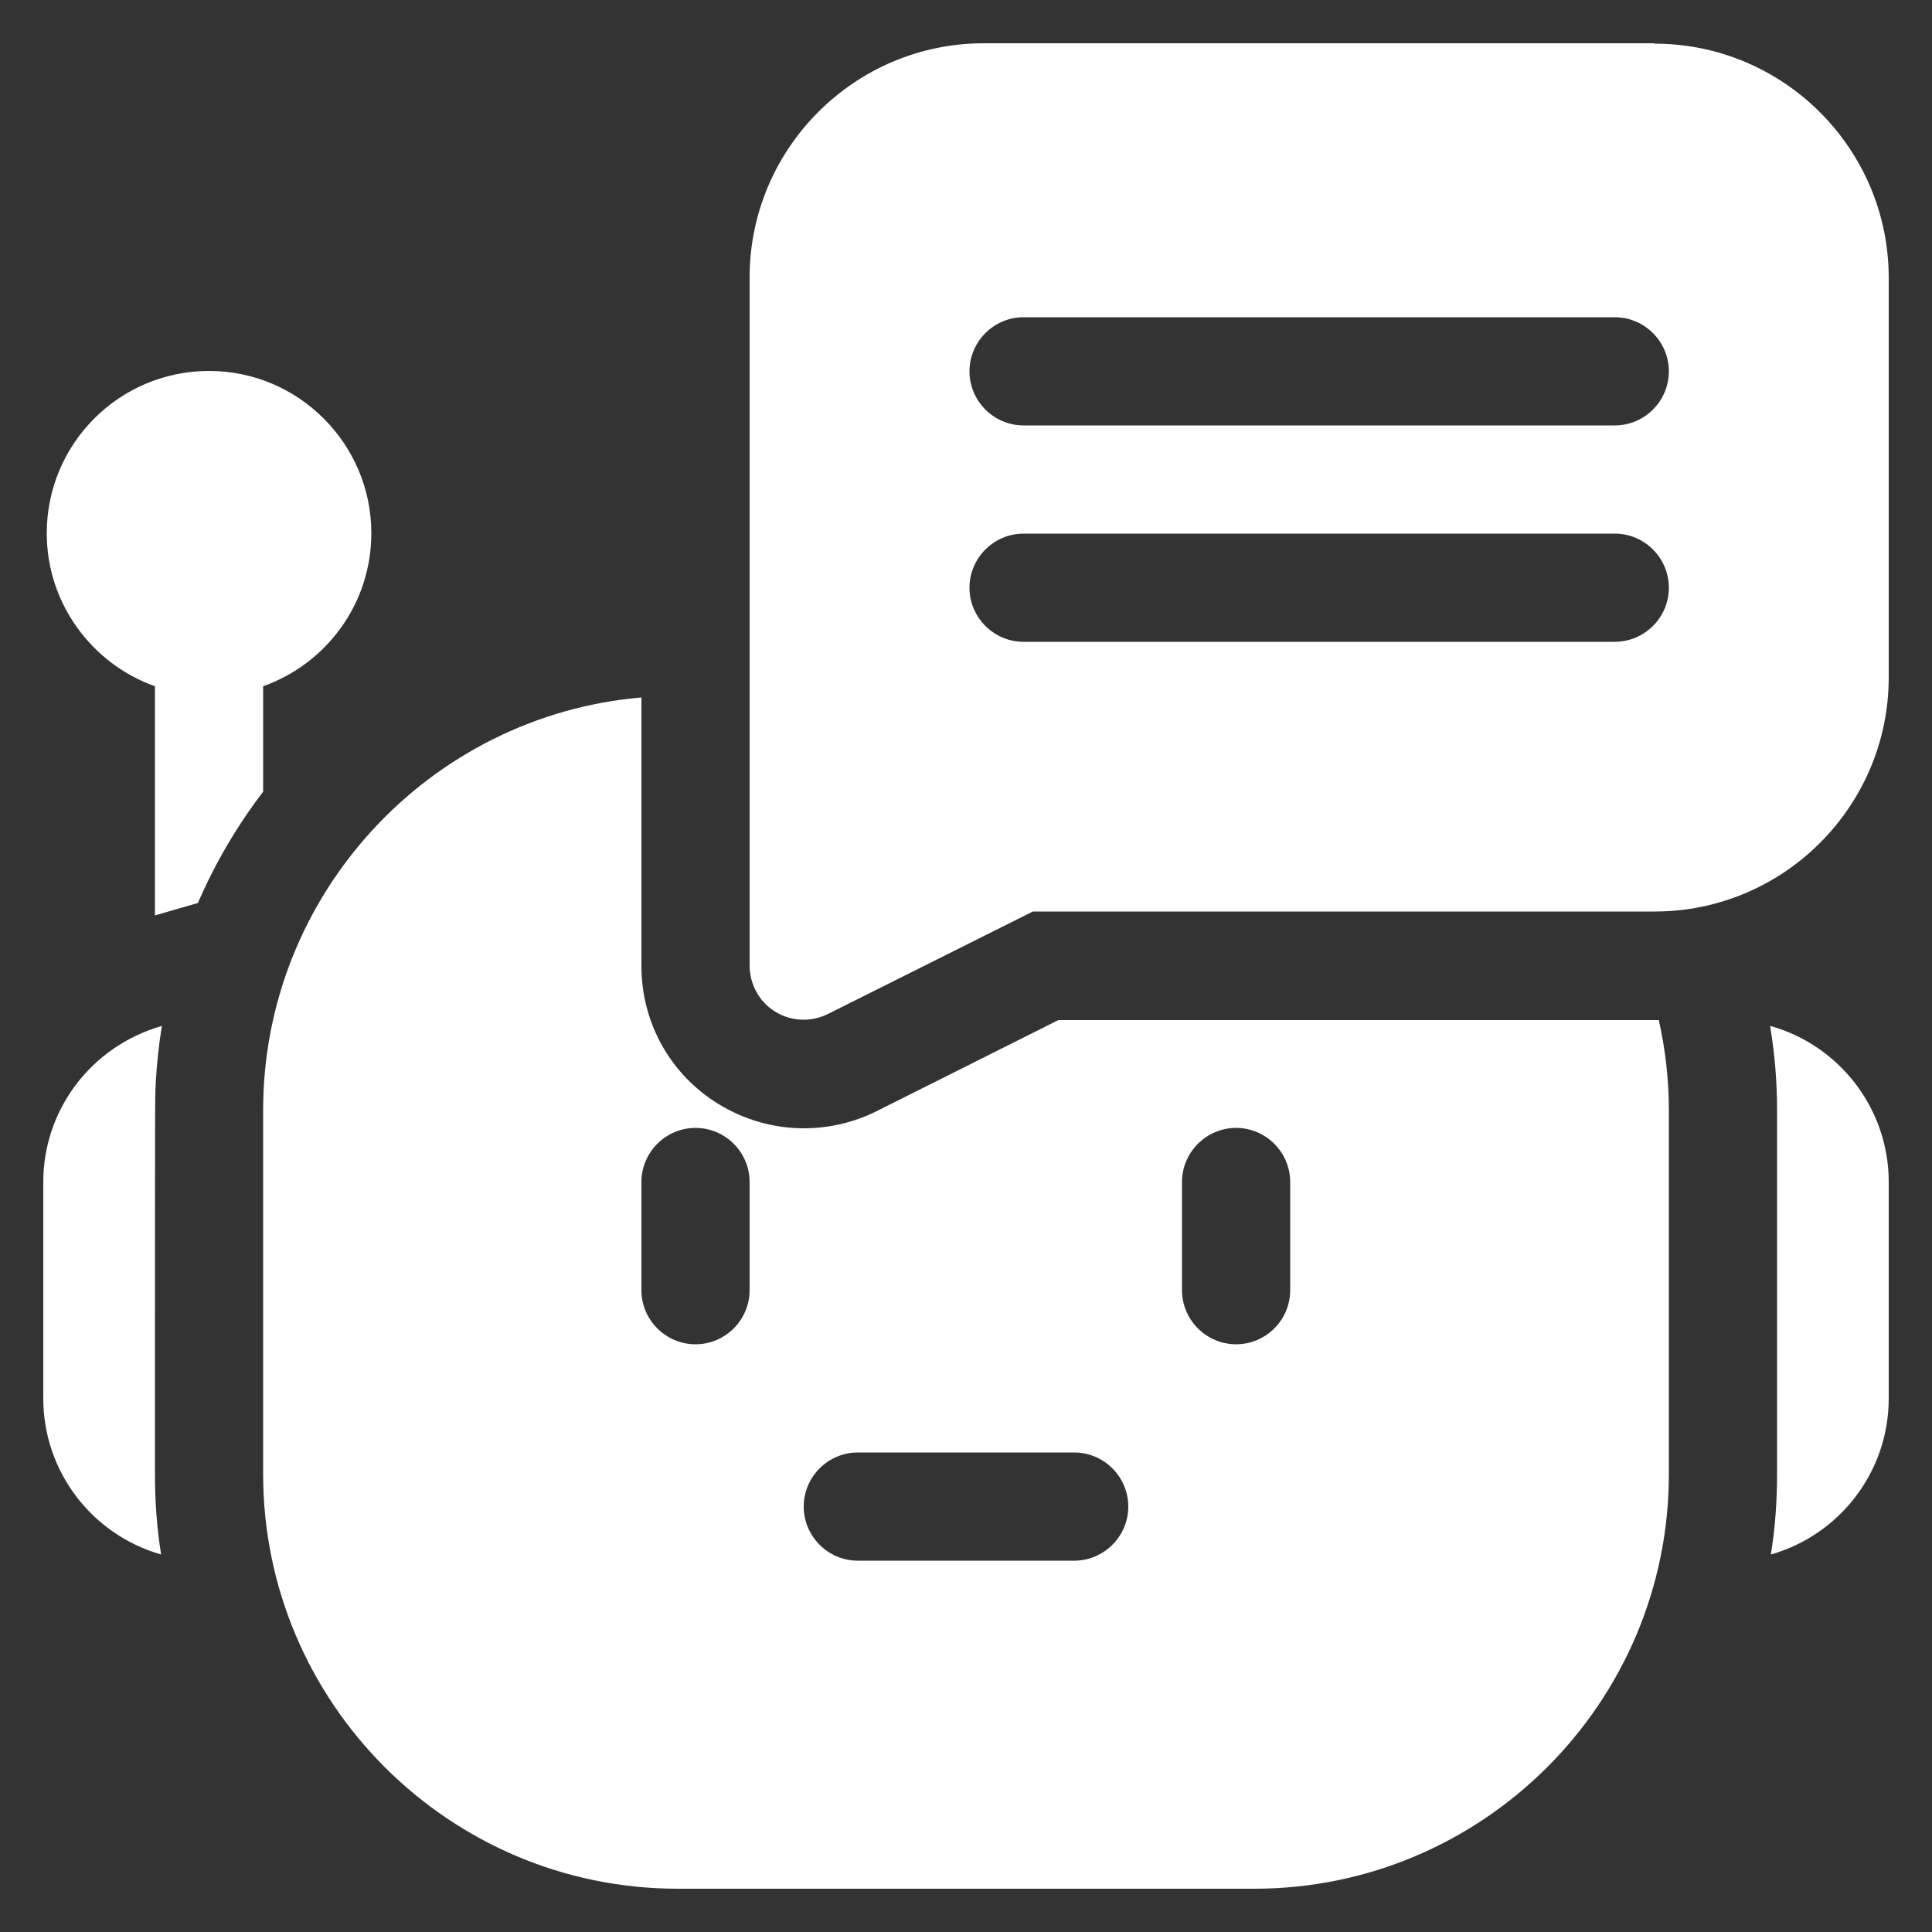
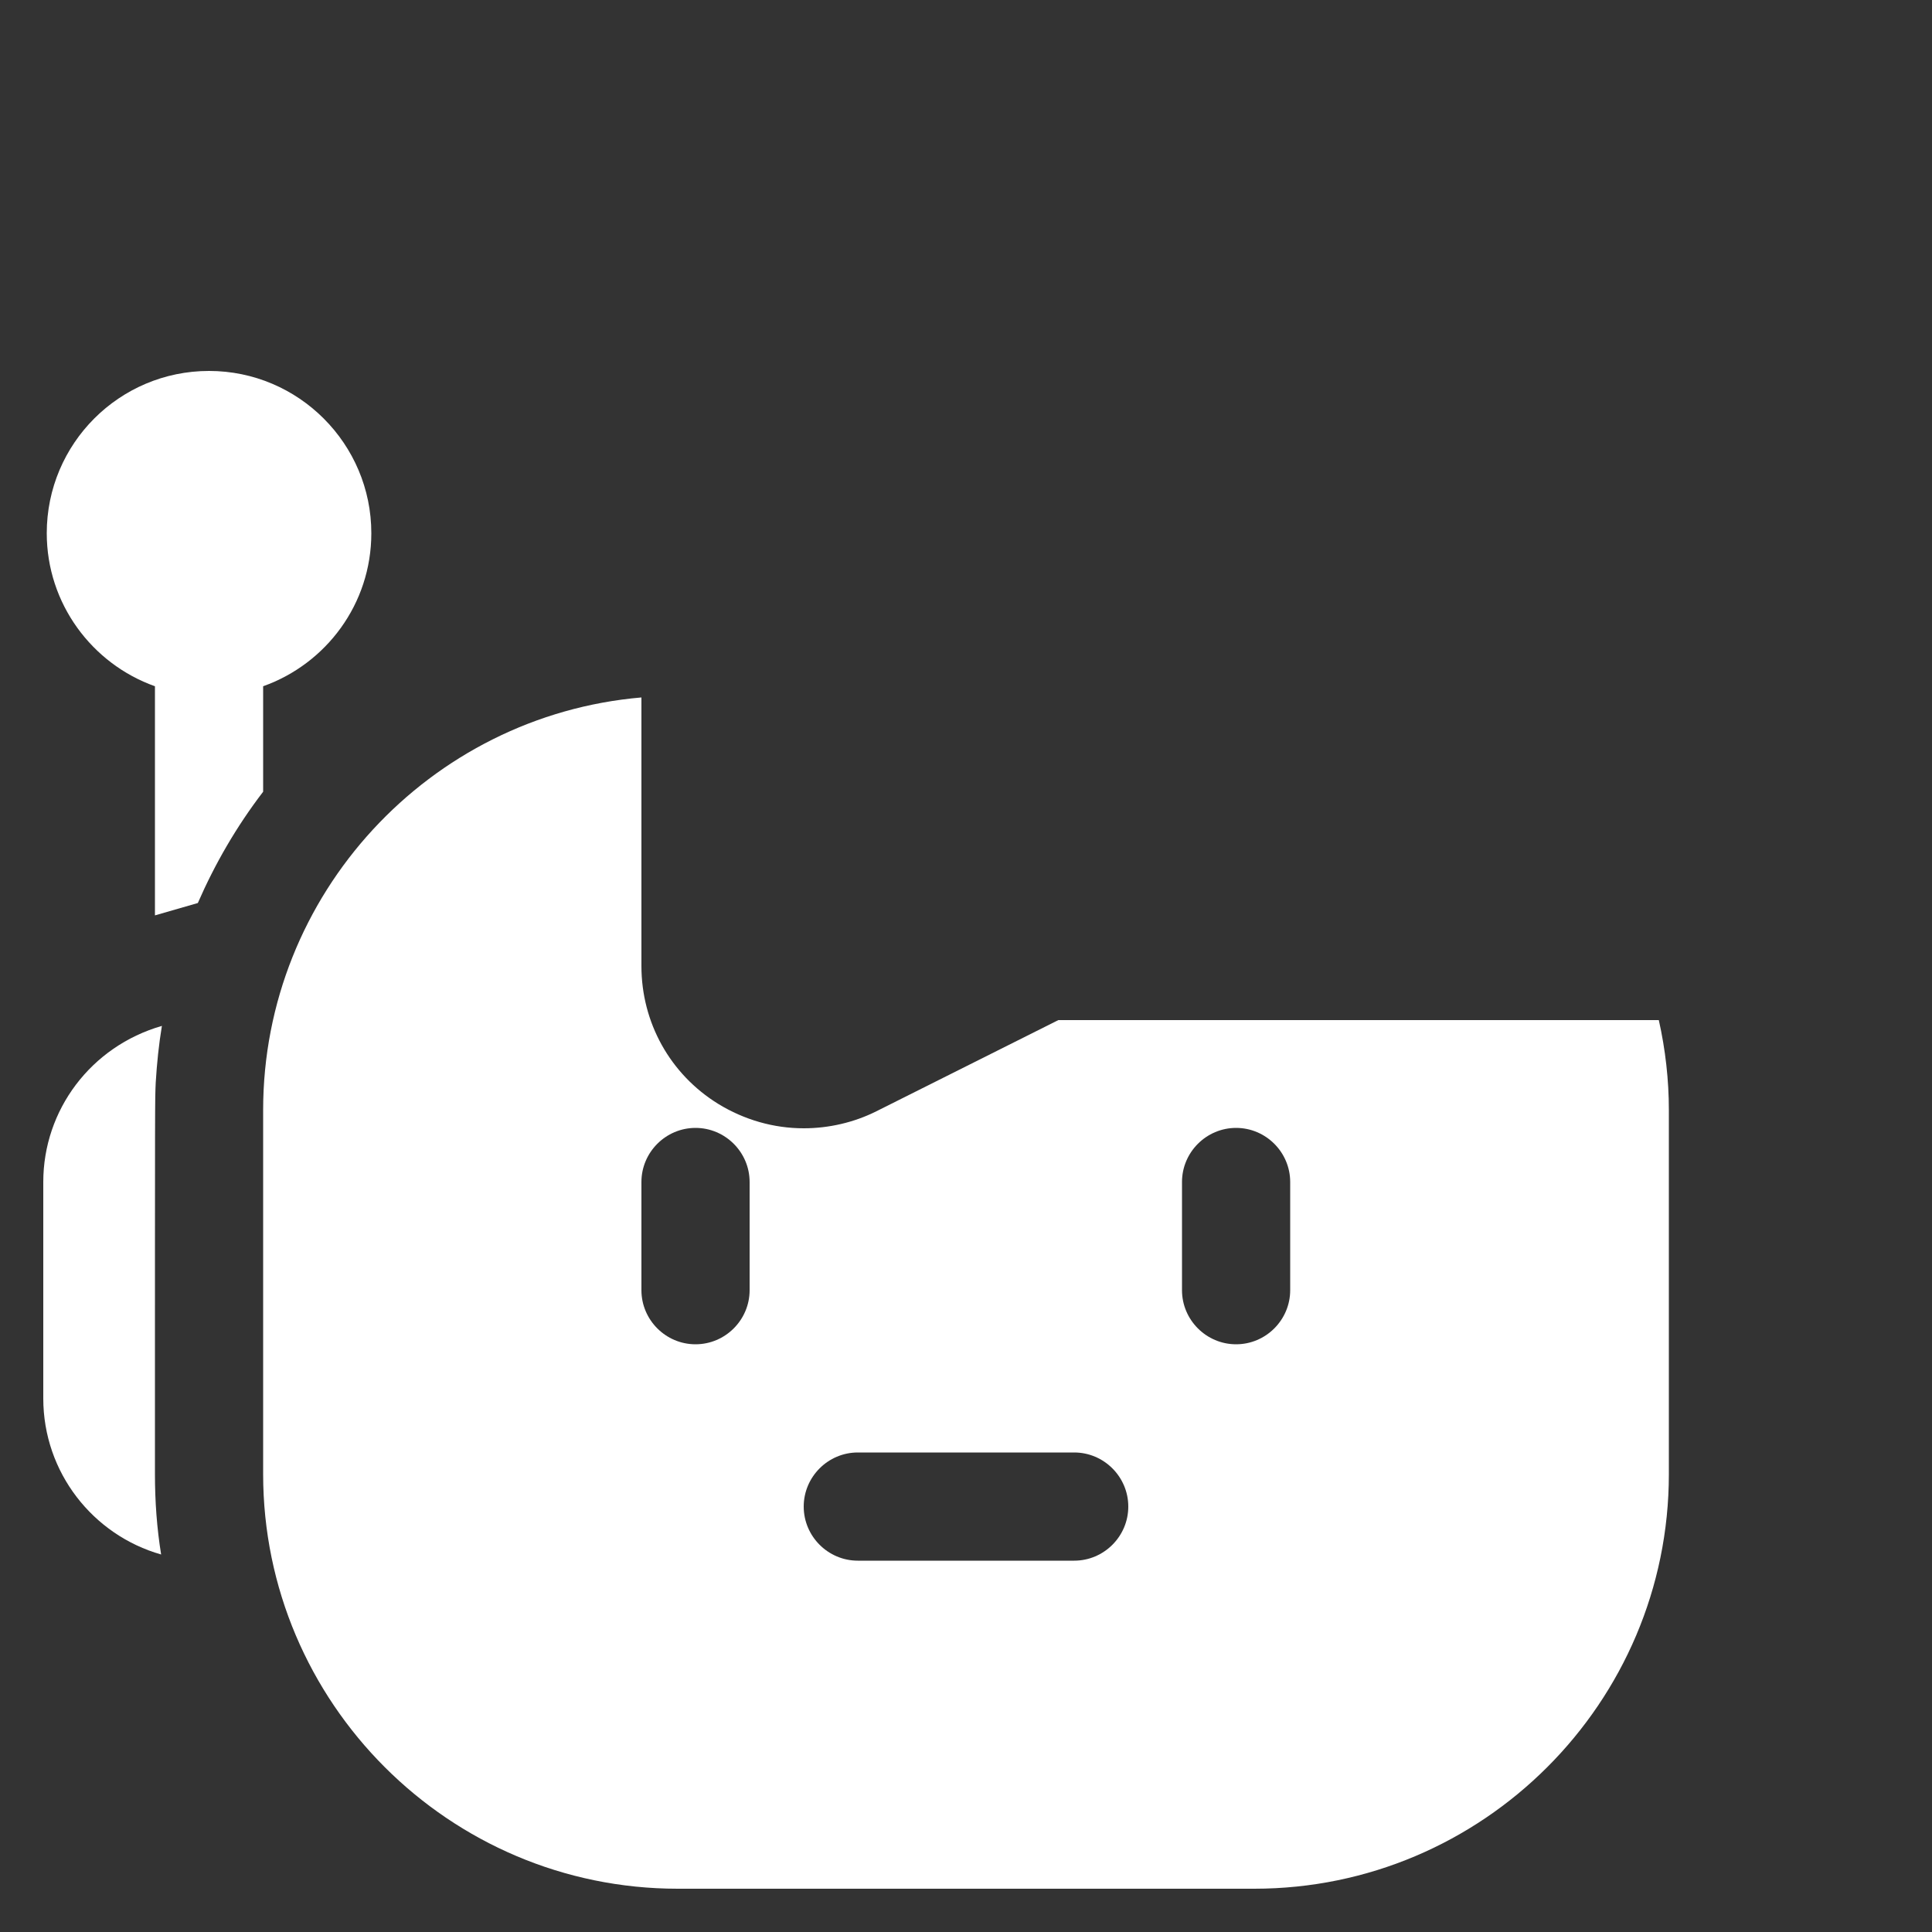
<svg xmlns="http://www.w3.org/2000/svg" id="Layer_1" viewBox="0 0 50 50">
  <rect x="0" y="0" width="50" height="50" fill="#333333" stroke="none" />
  <defs>
    <style>
      .cls-1 {
        fill: #fff;
      }
    </style>
  </defs>
  <path class="cls-1" d="M4.19,26.55c-1.84.53-3.07,2.18-3.07,4.04v5.6c0,1.92,1.29,3.54,3.05,4.04-.11-.68-.16-1.37-.16-2.08,0-10.24,0-9.62.02-10.13.03-.5.08-.99.16-1.47Z" />
-   <path class="cls-1" d="M45.81,26.55c.12.72.18,1.44.18,2.18v9.42c0,.71-.05,1.4-.16,2.08,1.76-.5,3.05-2.12,3.05-4.04v-5.6c0-1.92-1.3-3.55-3.07-4.04Z" />
  <path class="cls-1" d="M42.81,26.4h-15.42l-4.71,2.36c-.58.29-1.23.44-1.88.44-.78,0-1.54-.22-2.21-.63-1.25-.77-1.99-2.11-1.99-3.57v-6.95c-5.48.47-9.79,5.09-9.79,10.68v9.42c0,5.91,4.81,10.73,10.73,10.73h14.92c5.91,0,10.73-4.81,10.73-10.73v-9.42c0-.79-.09-1.57-.26-2.33-.04,0-.08,0-.12,0ZM19.4,33.39c0,.77-.63,1.4-1.4,1.4s-1.4-.63-1.4-1.4v-2.8c0-.77.63-1.4,1.4-1.4s1.4.63,1.4,1.4v2.8ZM27.8,40.39h-5.6c-.77,0-1.4-.63-1.4-1.4s.63-1.4,1.4-1.4h5.6c.77,0,1.4.63,1.4,1.4s-.63,1.4-1.4,1.4ZM33.39,33.39c0,.77-.63,1.4-1.4,1.4s-1.4-.63-1.4-1.4v-2.8c0-.77.63-1.4,1.4-1.4s1.4.63,1.4,1.4v2.8Z" />
  <path class="cls-1" d="M6.81,17.76c1.63-.58,2.8-2.13,2.8-3.96,0-2.31-1.88-4.2-4.2-4.2s-4.2,1.88-4.2,4.2c0,1.82,1.17,3.38,2.8,3.96,0,2.57,0,4.49,0,5.93l1.11-.32c.44-1.01,1-1.98,1.69-2.88v-2.74Z" />
-   <path class="cls-1" d="M42.81,1.12h-17.35c-3.34,0-6.06,2.72-6.06,6.06v17.81c0,.48.25.94.66,1.19.22.14.48.21.74.21.21,0,.43-.05.63-.15l5.3-2.65h16.09c3.34,0,6.06-2.72,6.06-6.06V7.19c0-3.34-2.72-6.06-6.06-6.06h0ZM41.79,16.61h-15.3c-.77,0-1.4-.63-1.4-1.4s.63-1.4,1.4-1.4h15.3c.77,0,1.4.63,1.4,1.4s-.63,1.4-1.4,1.4ZM41.79,11.01h-15.3c-.77,0-1.4-.63-1.4-1.4s.63-1.4,1.4-1.4h15.3c.77,0,1.4.63,1.4,1.4s-.63,1.4-1.4,1.4Z" />
</svg>